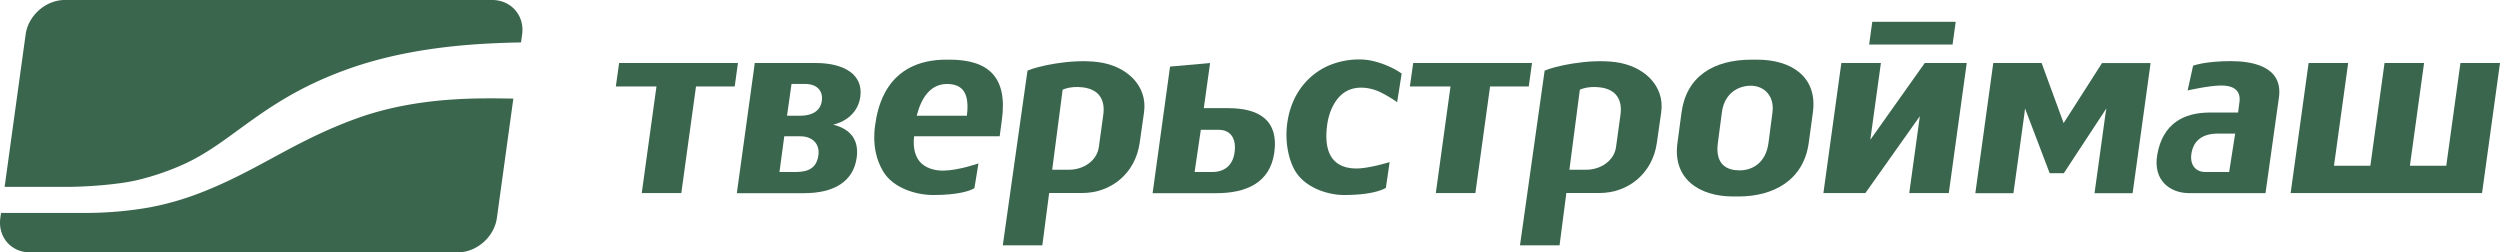
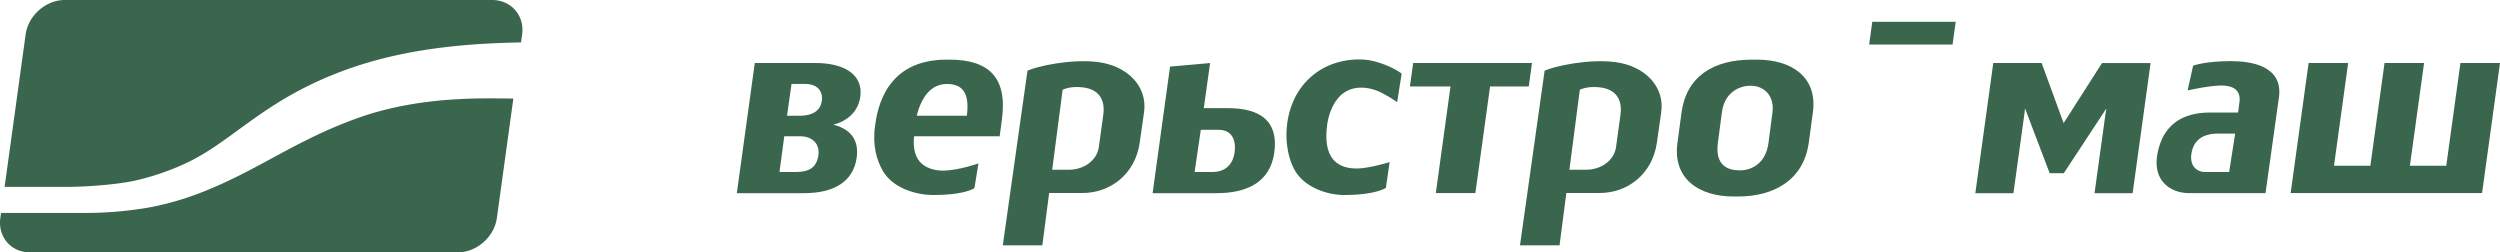
<svg xmlns="http://www.w3.org/2000/svg" viewBox="0 0 1566 158.08">
  <defs>
    <style>.cls-1{isolation:isolate;}.cls-2,.cls-4{fill:#3a664d;}.cls-2,.cls-3{mix-blend-mode:multiply;}</style>
  </defs>
  <g class="cls-1">
    <g id="Слой_2" data-name="Слой 2">
      <g id="Слой_1-2" data-name="Слой 1">
        <path class="cls-2" d="M308.29,0H40.56C28.73,0,17.7,9.69,16.07,21.52L2.89,117.06H41.74c12.28,0,31.71-1.43,43.2-4a161.06,161.06,0,0,0,31-10.57C147.15,88,165.42,61.71,219.22,42.81c41.33-14.51,84.62-15.74,107.15-16.25l.69-5C328.69,9.69,320.12,0,308.29,0ZM223.92,74c-39.54,14.21-62.15,32.67-97.92,46.6A179.82,179.82,0,0,1,93.16,130a233,233,0,0,1-41.53,3.37H.65L.2,136.57c-1.63,11.83,6.72,21.51,18.55,21.51h268c11.84,0,22.86-9.68,24.49-21.51l10.32-74.81C301.87,61.52,262.48,60.16,223.92,74Z" />
        <g class="cls-3">
          <path class="cls-4" d="M521.91,78.09c8.78-2.12,15.74-8.18,17-17.57,1.84-13.63-9.86-21.05-28-21.05H472.8L461.55,121h42.18c18.48,0,30.82-7.12,32.91-22.27C538.48,85.36,530,80.06,521.91,78.09Zm-26.1-25.51h8.52c7.12,0,11.37,4,10.45,10.66-.88,6.37-6.27,9.25-13.39,9.25H493Zm2.64,55.15H488.27l3-22.37h9.88c7.87,0,12.47,4.8,11.49,11.92C511.51,105.31,506.33,107.73,498.45,107.73Z" />
          <path class="cls-4" d="M1396.34,107.73h-15c-5.95,0-9.61-4.43-8.69-11.15,1.22-8.78,7.24-12.89,16.55-12.89h10.9ZM1427.53,61c2.78-20.15-18.28-22.71-30.07-22.71-15.78,0-23.19,2.65-23.7,2.87l-3.43,15.48s13.09-3,20.83-3.07c6.81-.09,12.75,2.31,11.63,10.46-.42,3.06-.85,6.47-.85,6.47h-17.8c-16.29,0-29.38,7-32.79,26.17-3,16.68,8.39,24.3,19.84,24.3h47.93Z" />
          <path class="cls-4" d="M870.46,101.53c-3.23,1-14,4-20.57,4-13.28.06-21.28-7.64-18.5-27.64,1.13-8.08,5-16.67,11.63-20.54,7.13-4.16,15.89-2.29,21.33.25A79.07,79.07,0,0,1,875.17,64L878,46.11c-4.5-3.35-12-6.63-18.88-8.1-8.66-1.86-22.47-.63-33.23,6.53-8.94,5.94-16.4,15.62-19.09,29.75-2.58,13.64.47,25.91,4.36,32.55,6.35,10.86,20.63,15.31,30.82,15.31,15.78,0,23.51-2.84,26.14-4.49Z" />
          <path class="cls-4" d="M553.08,107.16c6.45,11,21.28,15,31.47,15,15.79,0,23.2-2.65,25.83-4.3l2.52-15.49s-12.42,4.39-22,4.51c-5.54.07-11.46-1.67-14.84-5.71-3.62-4.32-4.1-10.83-3.44-15.8h53.58l1.36-10.18c3.74-27-8.43-37.83-32.9-37.83h-1.73c-38.08,0-43.31,30.66-44.76,41.19C546.38,91.1,549.15,100.45,553.08,107.16Zm21.14-34.67c2.92-11.44,8.75-19.88,18.95-19.88s14.23,6.17,12.47,19.88Z" />
          <polygon class="cls-4" points="1541.22 39.47 1532.34 103.83 1509.56 103.83 1518.44 39.47 1493.67 39.47 1484.79 103.83 1462.01 103.83 1470.89 39.47 1446.11 39.47 1434.86 120.95 1554.76 120.95 1566 39.47 1541.22 39.47" />
          <path class="cls-4" d="M769.2,67.74H754.06L758,39.47l-25.08,2.24L722,121H762c18.32,0,33.58-6.27,36.23-25.49C801,75.54,789,67.74,769.2,67.74Zm-9.78,40H748.3l3.89-26.43H763.3c7.72,0,11.3,5.58,10,14.43C772.15,103.46,767.14,107.73,759.42,107.73Z" />
          <path class="cls-4" d="M1050.74,89.68c-3,22.11,13.38,33.39,34.9,33.39H1089c21.53,0,40.74-9.84,44-33.63.88-6.49,1.69-12.45,2.6-19.07,3-22.16-13.37-33-34.9-33h-3.38c-24.23,0-40.91,10.62-44,33C1052.21,78.92,1051.71,82.53,1050.74,89.68Zm27.85-19.31c1.63-12.42,10.77-16.67,18-16.67,8.57,0,15,6.41,13.69,16.67-.53,4.1-1.57,11.95-2.49,19.07-1.7,13-10.54,17.28-18.08,17.28s-15.51-3.22-13.63-17.28C1076.62,85.33,1077.54,78.34,1078.59,70.37Z" />
          <polygon class="cls-4" points="883.15 54.16 908.6 54.16 899.39 120.95 924.17 120.95 933.38 54.16 957.62 54.16 959.64 39.47 885.22 39.47 883.15 54.16" />
-           <polygon class="cls-4" points="385.76 54.16 411.21 54.16 401.99 120.95 426.77 120.95 435.98 54.16 460.22 54.16 462.25 39.47 387.82 39.47 385.76 54.16" />
-           <polygon class="cls-4" points="1171.56 87.56 1178.2 39.47 1153.42 39.47 1142.18 120.95 1168.46 120.95 1202.6 72.77 1195.95 120.95 1220.72 120.95 1231.96 39.47 1205.67 39.47 1171.56 87.56" />
          <path class="cls-4" d="M1292.66,77.11l-13.79-37.64h-30.28L1237.35,121h23.87l6.91-50c.13-1,.24-2.07.34-3.1l15.45,40.61h8.84l26.68-40.61c-.21,1-.39,2.08-.52,3.1l-6.9,50h23.86l11.25-81.48h-30.44Z" />
          <polygon class="cls-4" points="1172.79 13.67 1170.84 27.89 1223.09 27.89 1225.05 13.67 1172.79 13.67" />
          <path class="cls-4" d="M659.09,106.32l6.54-50.09s4.52-2.44,12.46-1.53c10.59,1.21,14.27,8.09,13,17.26-.85,6.2-2.15,15.56-2.78,20.16-1.2,8.69-9.8,14.19-18.51,14.19Zm57.53-35.95C719,53.67,705.69,41.23,688,38.91c-17.36-2.27-38.77,2.76-44.38,5.33L628.15,153.66h24.77l4.27-32.76c3.2,0,14.63,0,20.78,0,17.73,0,33.16-12,35.94-31.46C715.25,80,715.46,78.47,716.62,70.37Z" />
          <path class="cls-4" d="M983.07,106.32l6.53-50.09s4.52-2.44,12.46-1.53c10.59,1.21,14.27,8.09,13,17.26-.85,6.2-2.14,15.56-2.78,20.16-1.19,8.69-9.8,14.19-18.52,14.19Zm57.51-35.95c2.38-16.7-10.93-29.14-28.64-31.46-17.36-2.27-38.77,2.76-44.38,5.33L952.12,153.66H976.9l4.26-32.76c3.2,0,14.63,0,20.78,0,17.73,0,33.16-12,35.92-31.46C1039.21,80,1039.43,78.47,1040.58,70.37Z" />
        </g>
      </g>
    </g>
  </g>
</svg>